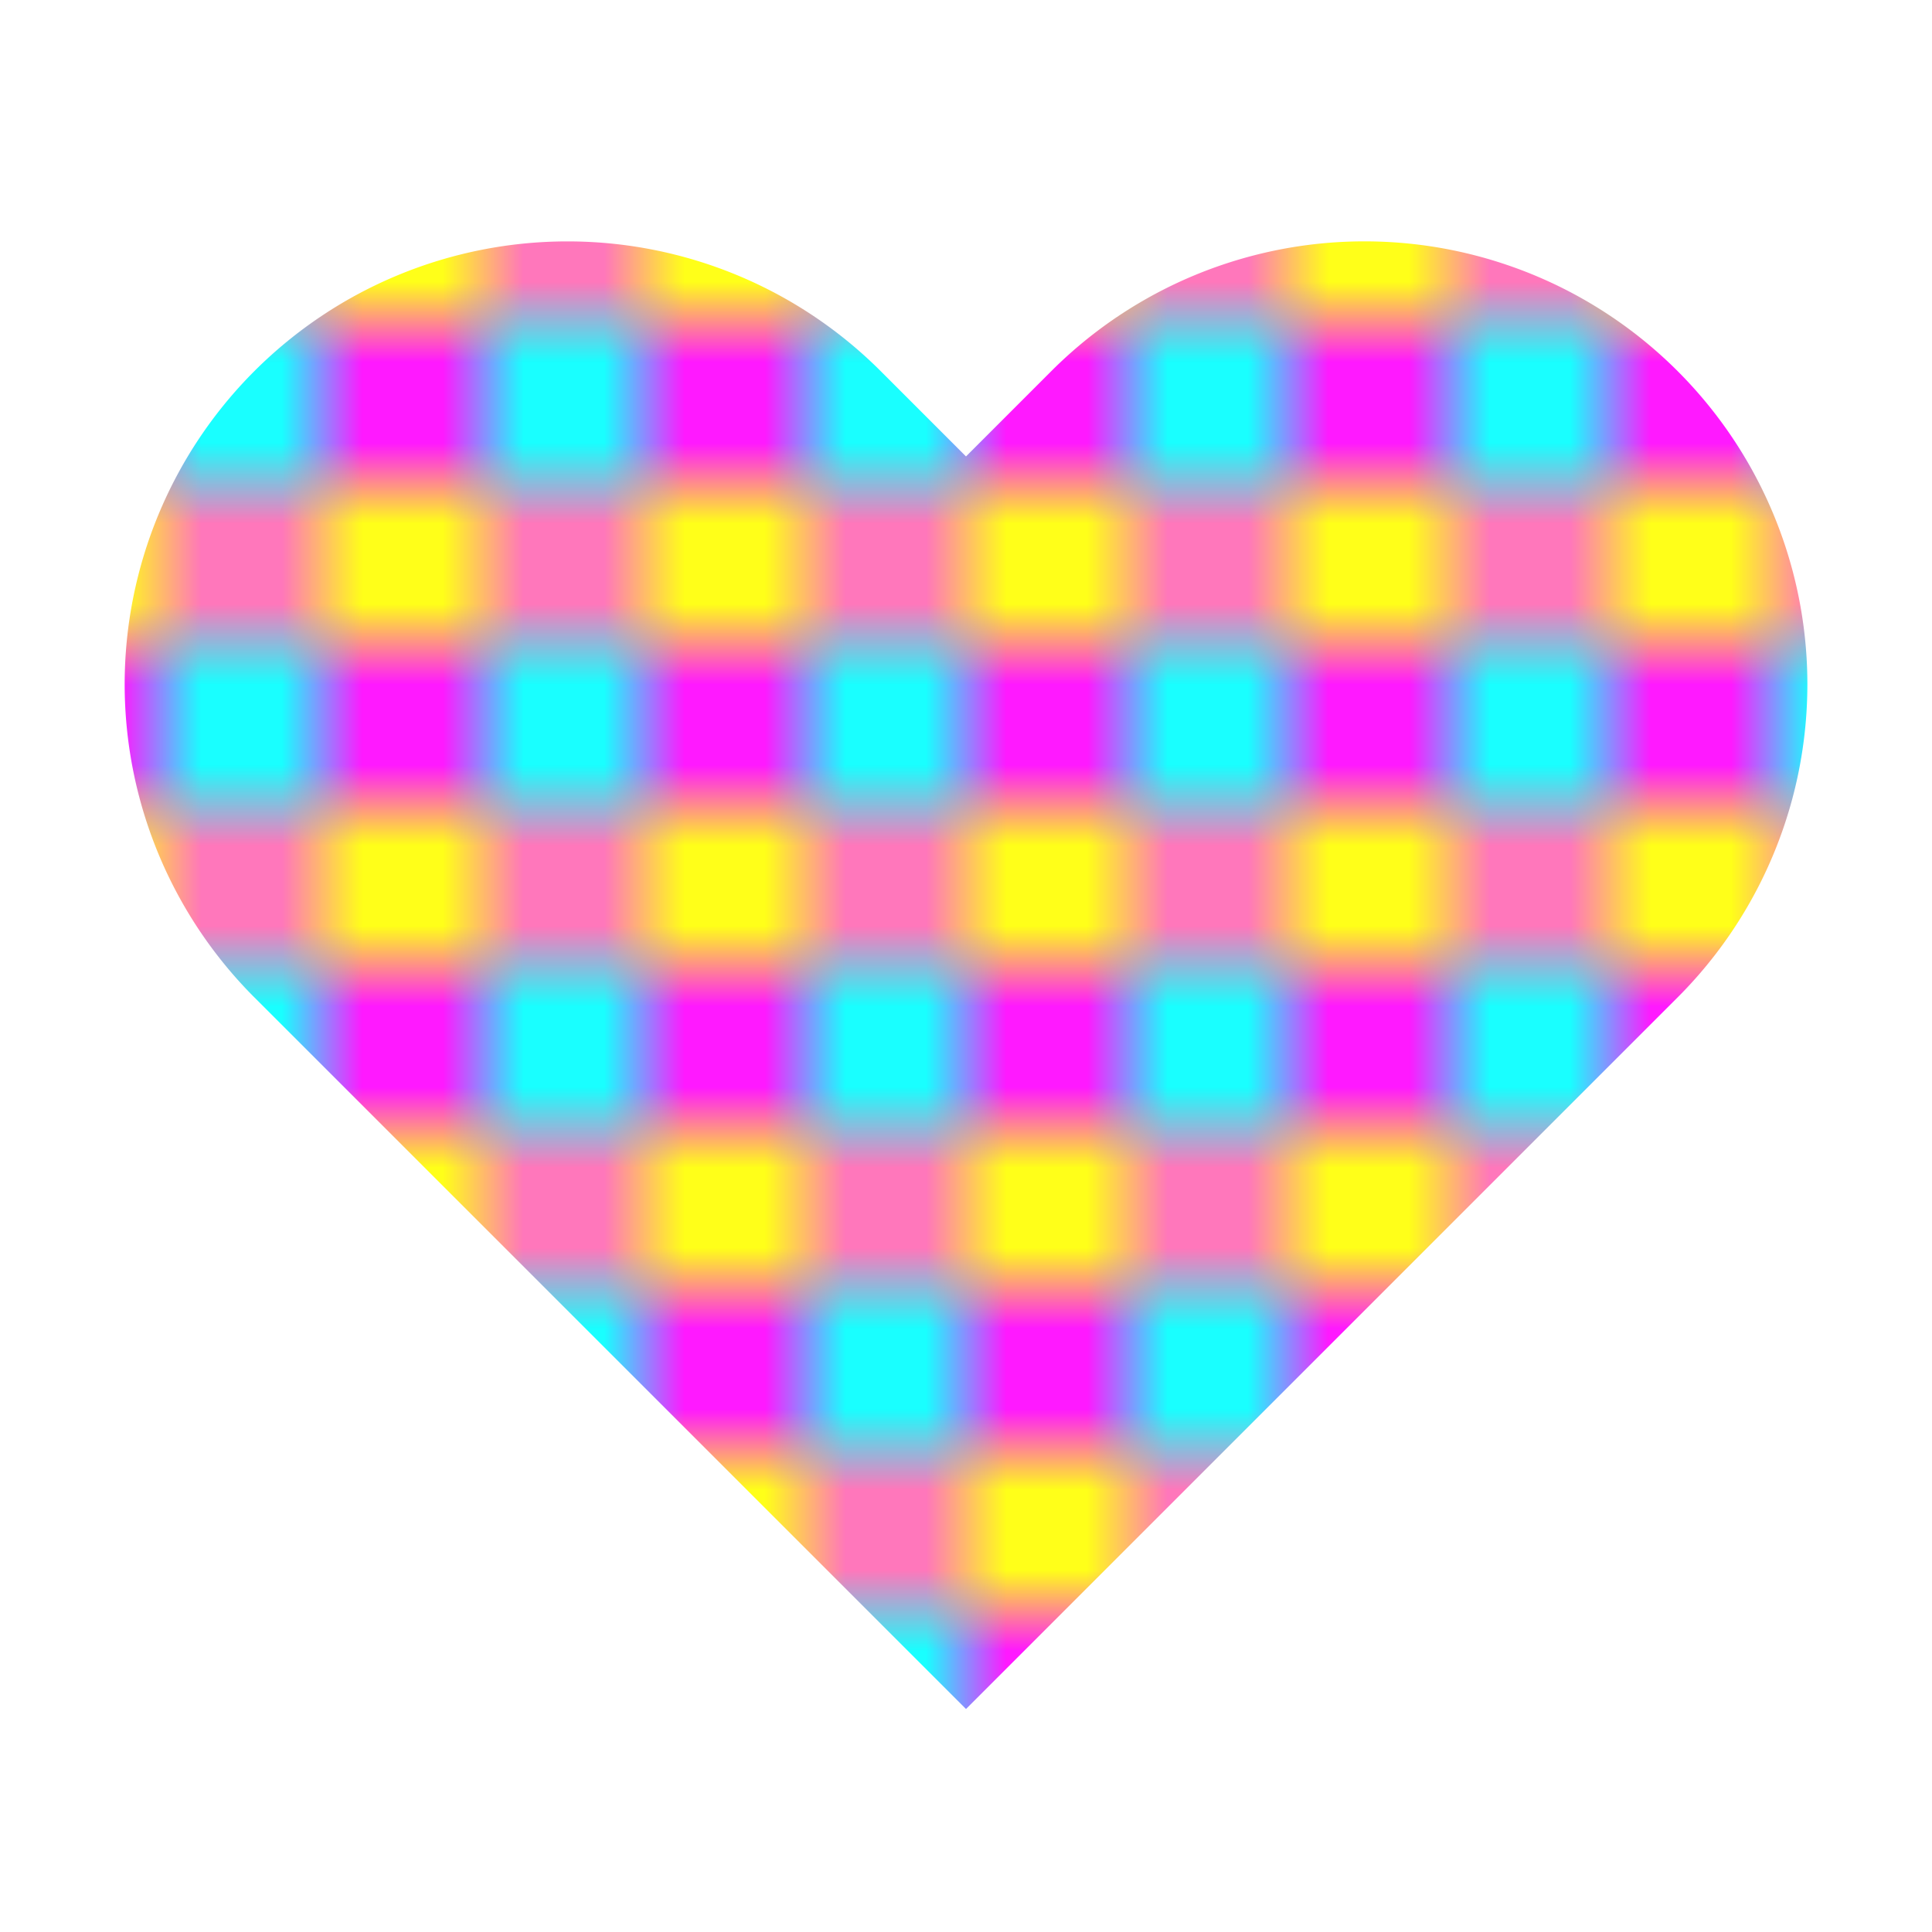
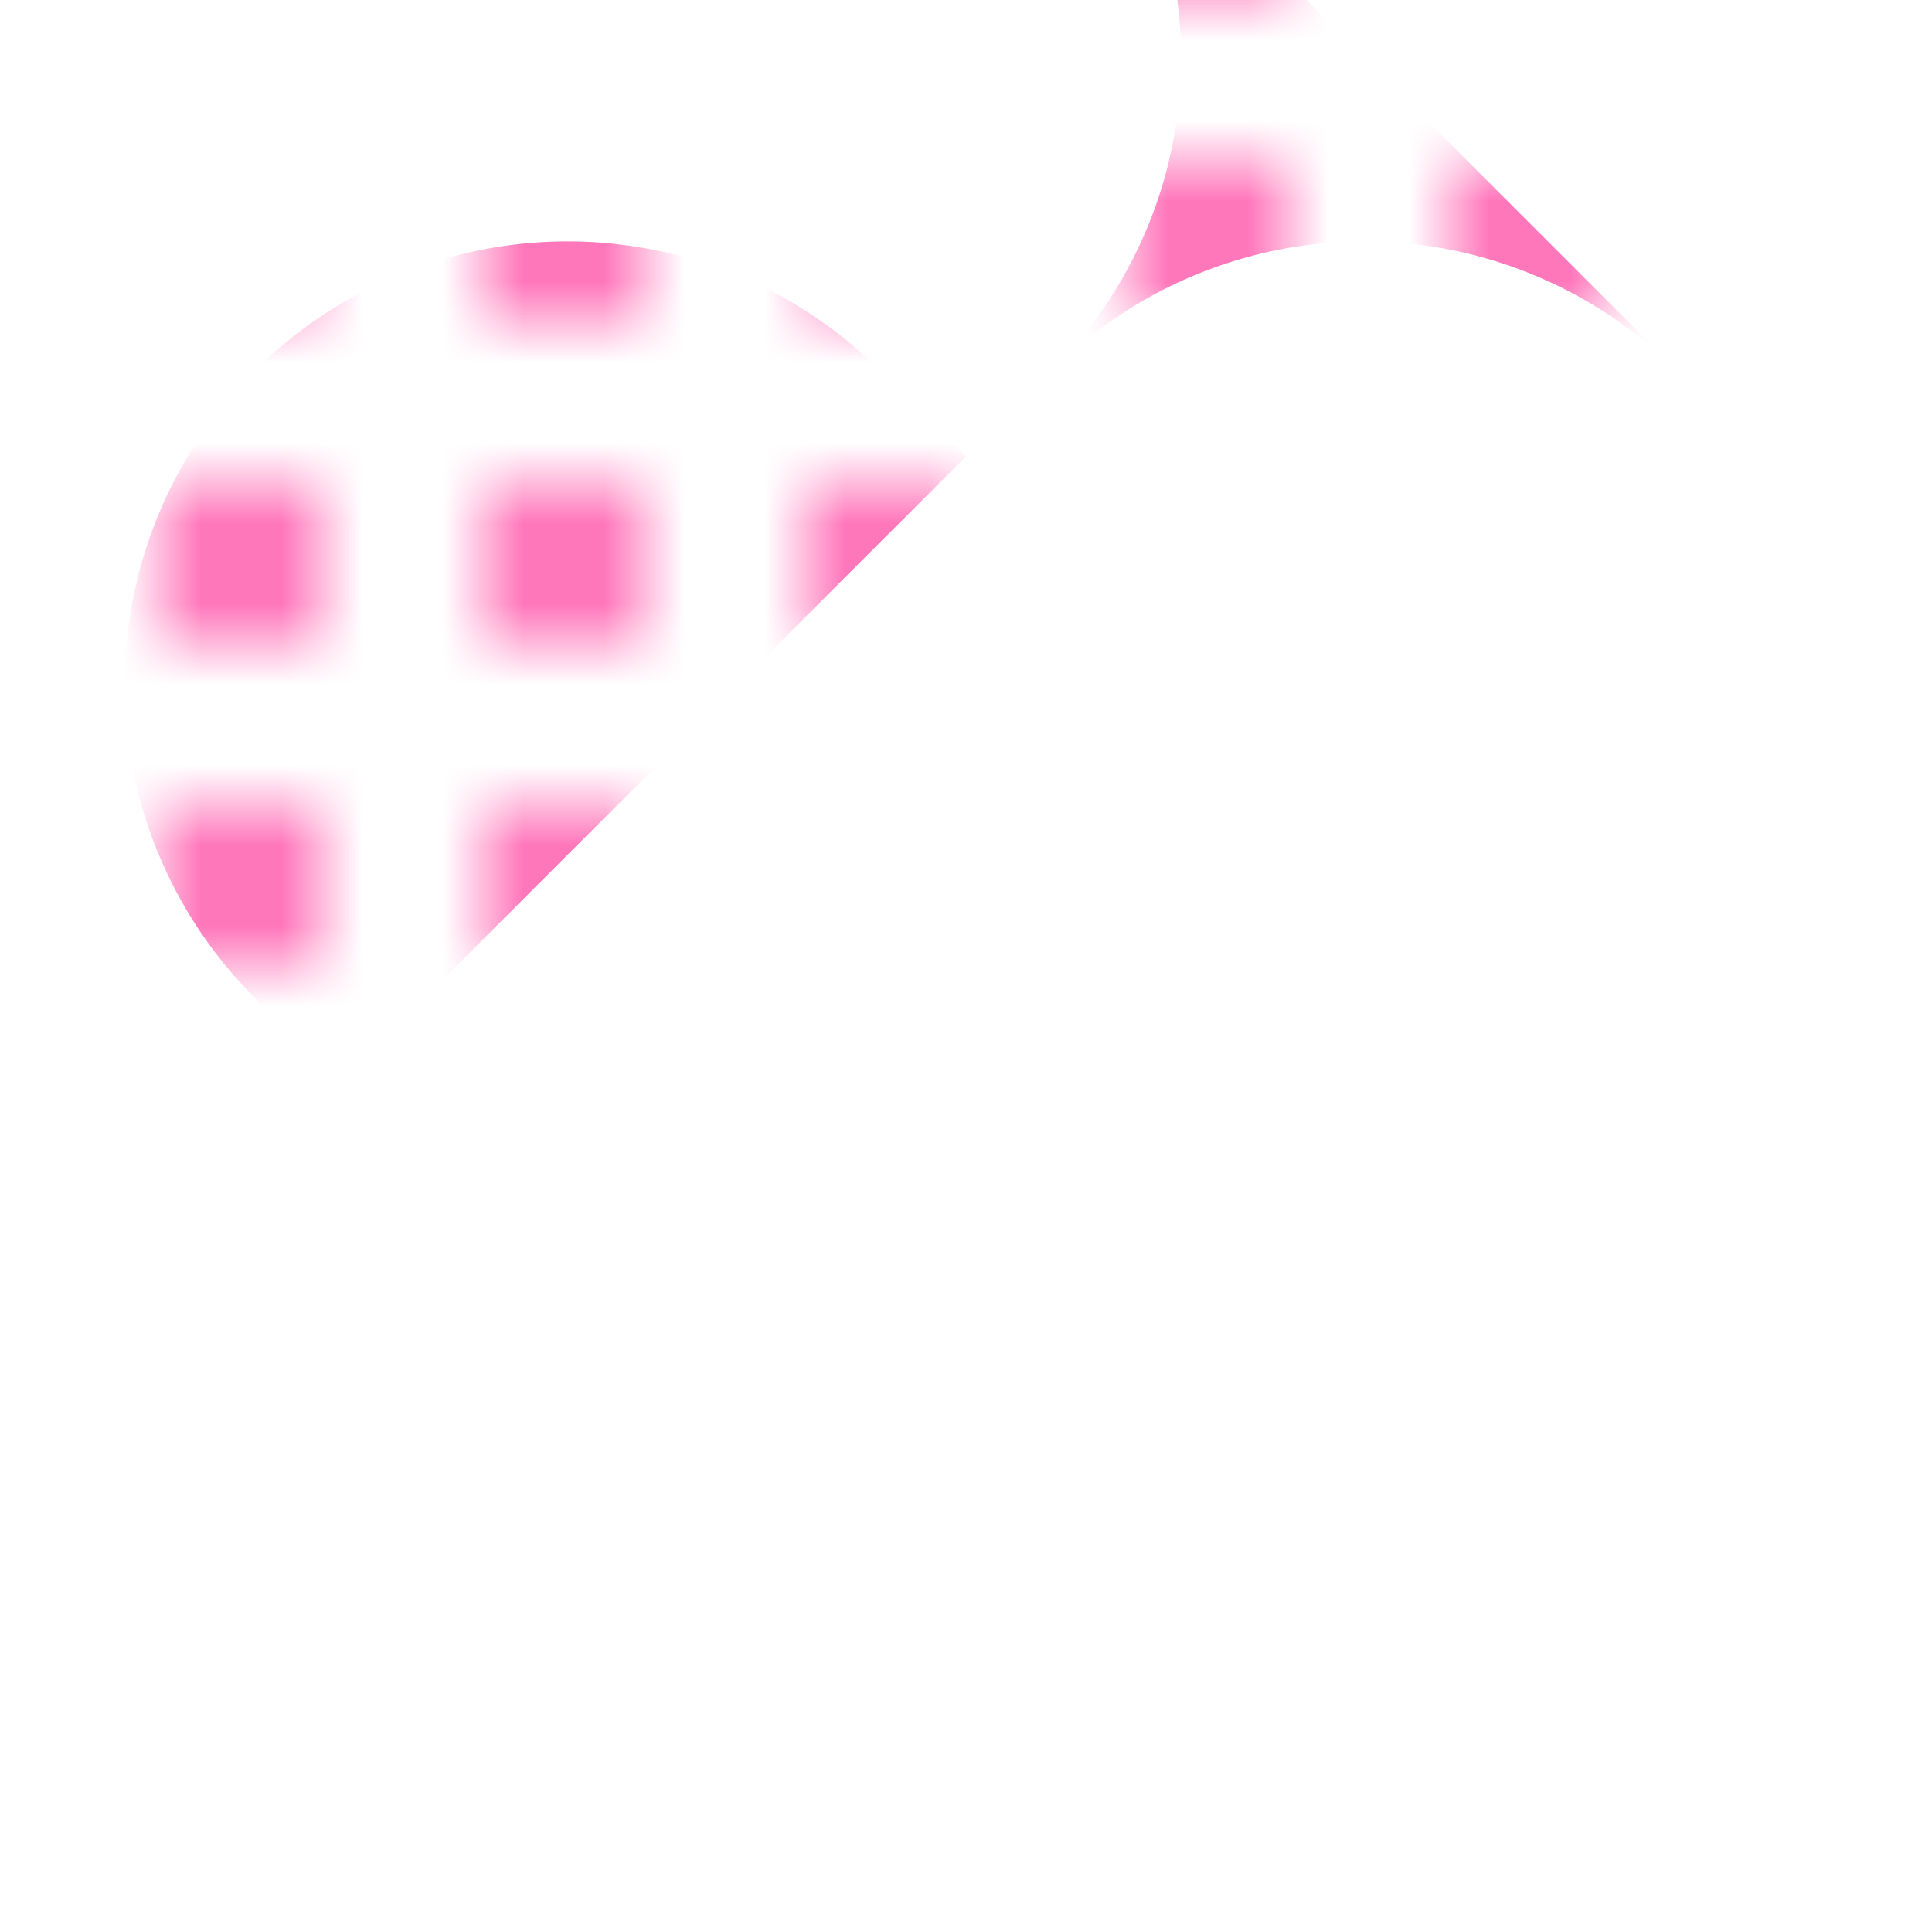
<svg xmlns="http://www.w3.org/2000/svg" width="32" height="32" viewBox="0 0 24 24">
  <defs>
    <pattern id="disco-pattern-icon" x="0" y="0" width="4" height="4" patternUnits="userSpaceOnUse">
-       <rect x="0" y="0" width="2" height="2" fill="#ff00ff" opacity="0.9" />
-       <rect x="2" y="0" width="2" height="2" fill="#00ffff" opacity="0.9" />
-       <rect x="0" y="2" width="2" height="2" fill="#ffff00" opacity="0.9" />
      <rect x="2" y="2" width="2" height="2" fill="#ff69b4" opacity="0.9" />
    </pattern>
  </defs>
-   <path d="M20.84 4.61a5.5 5.5 0 0 0-7.78 0L12 5.67l-1.06-1.06a5.5 5.5 0 0 0-7.78 7.78l1.06 1.06L12 21.23l7.78-7.78 1.06-1.06a5.5 5.5 0 0 0 0-7.78z" fill="url(#disco-pattern-icon)" />
+   <path d="M20.84 4.61a5.5 5.5 0 0 0-7.78 0L12 5.67l-1.06-1.06a5.5 5.5 0 0 0-7.78 7.78l1.06 1.06l7.78-7.78 1.06-1.06a5.5 5.5 0 0 0 0-7.78z" fill="url(#disco-pattern-icon)" />
</svg>